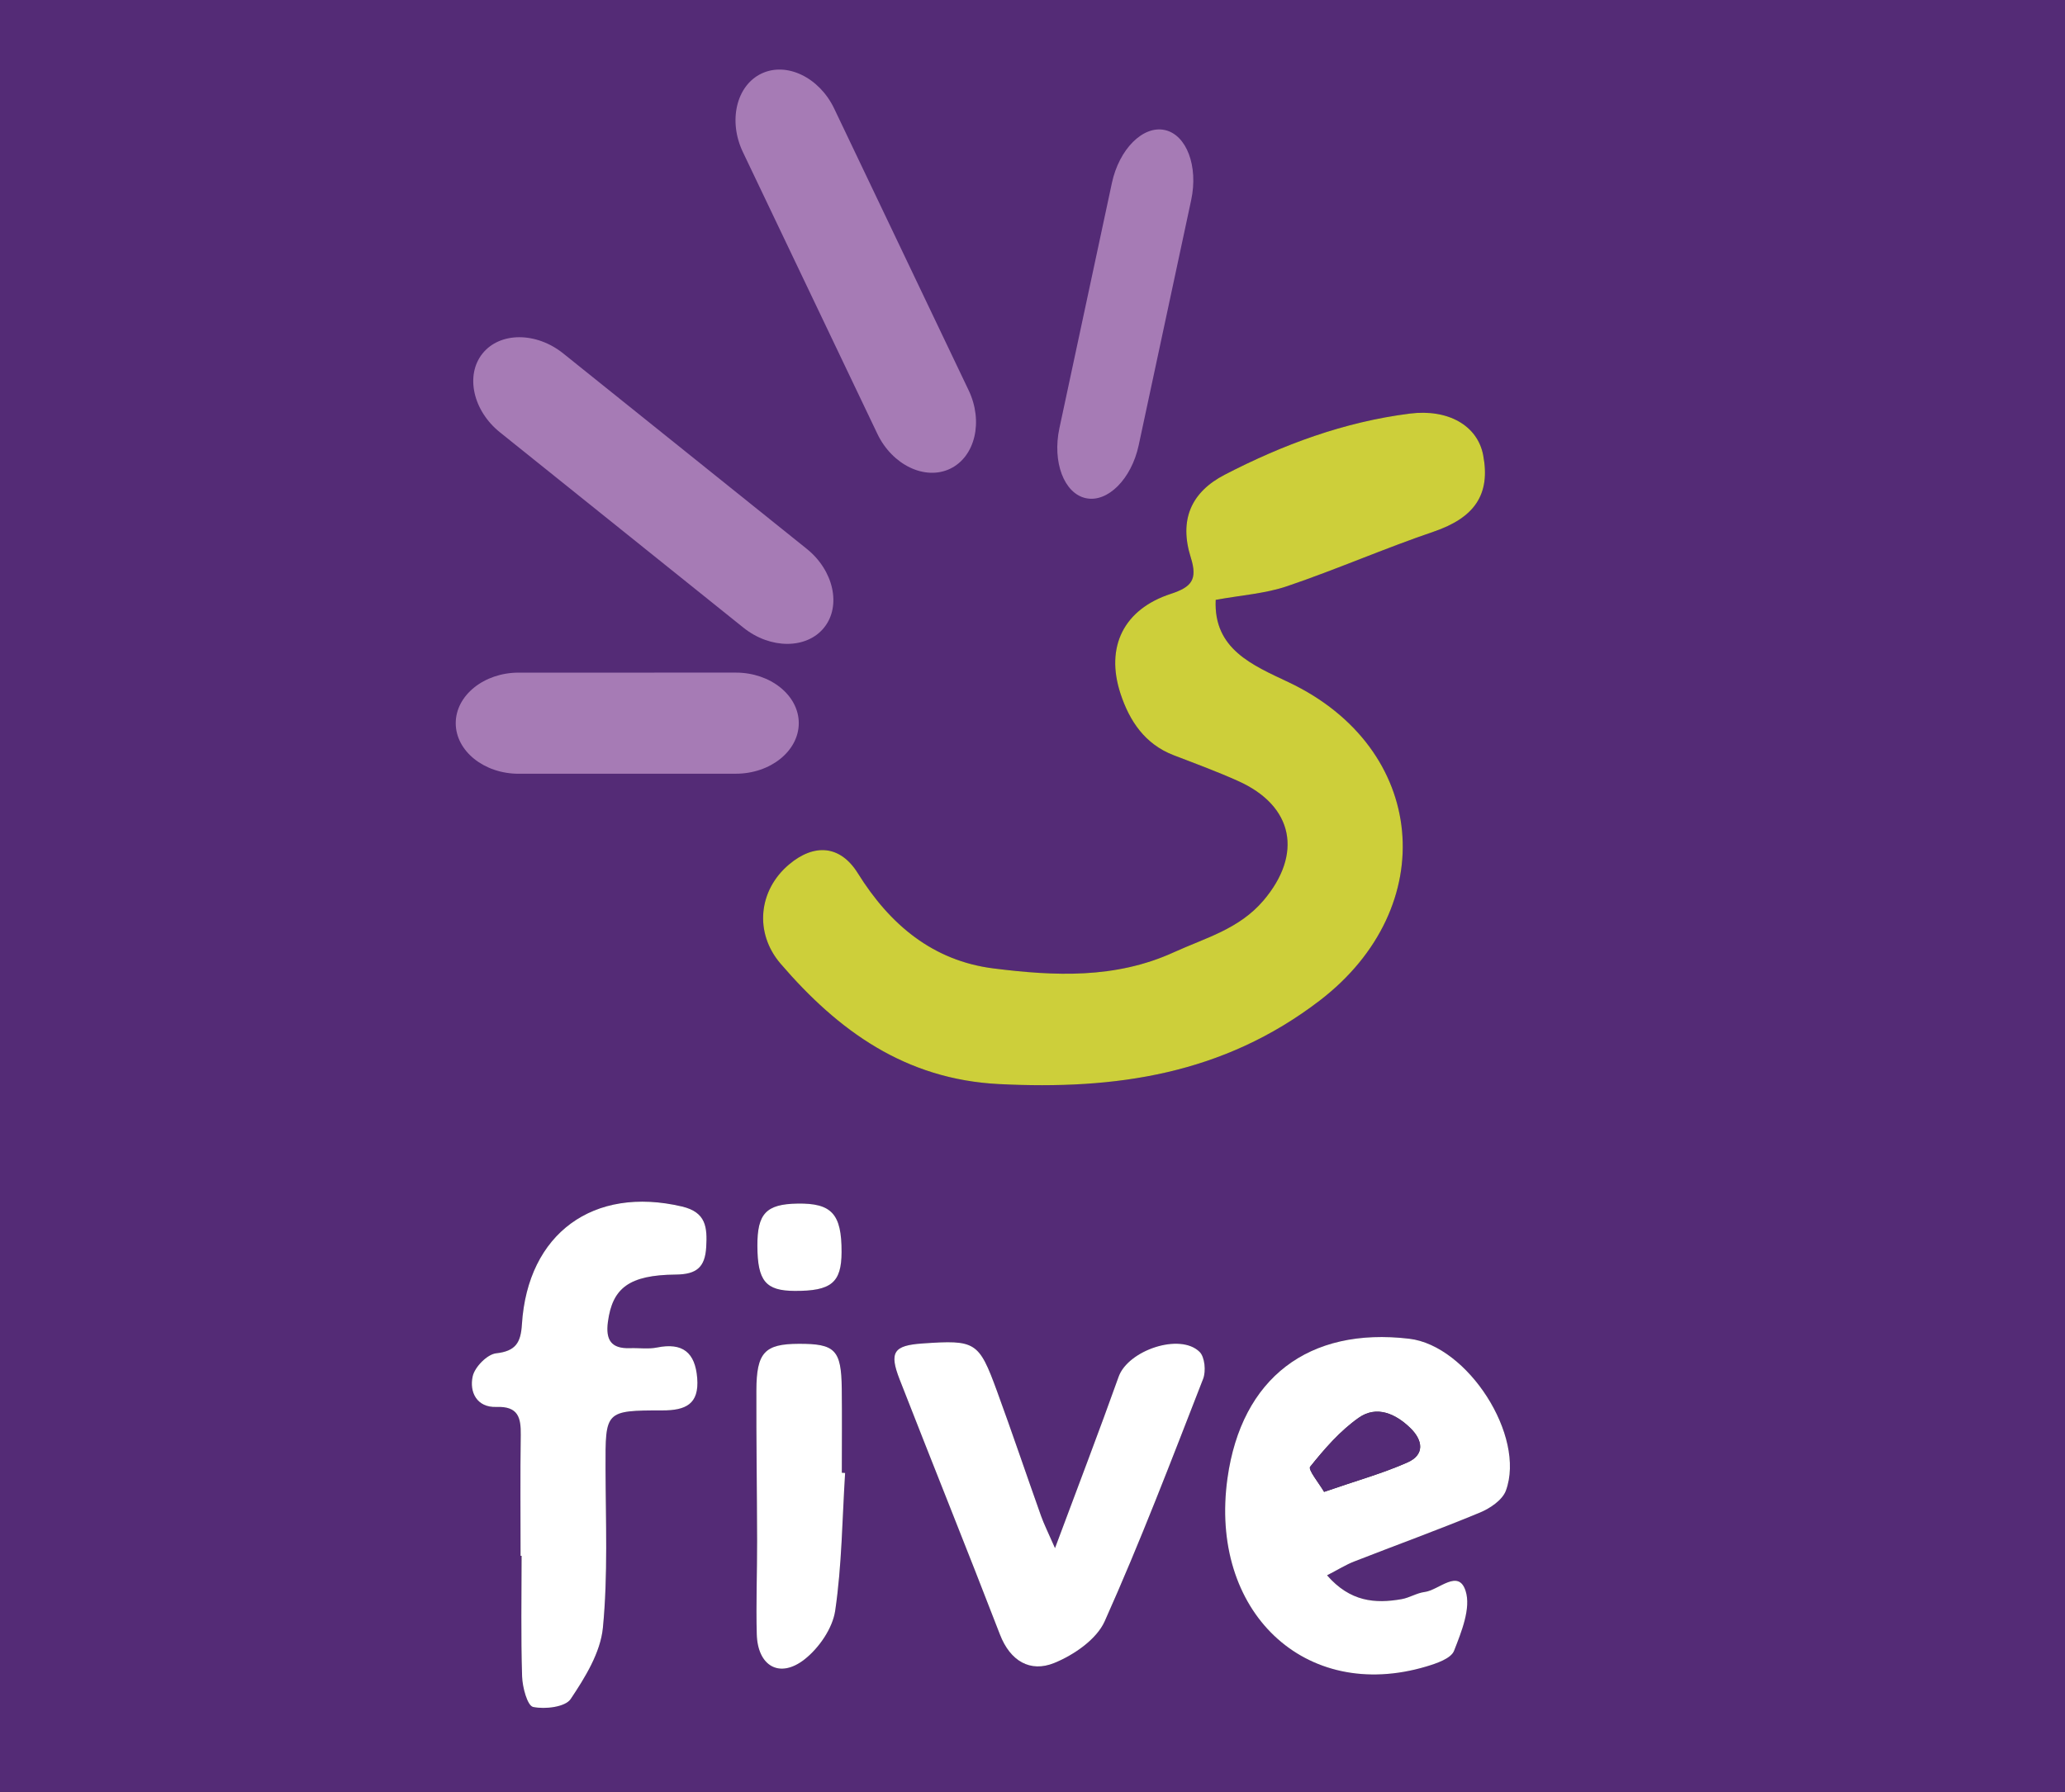
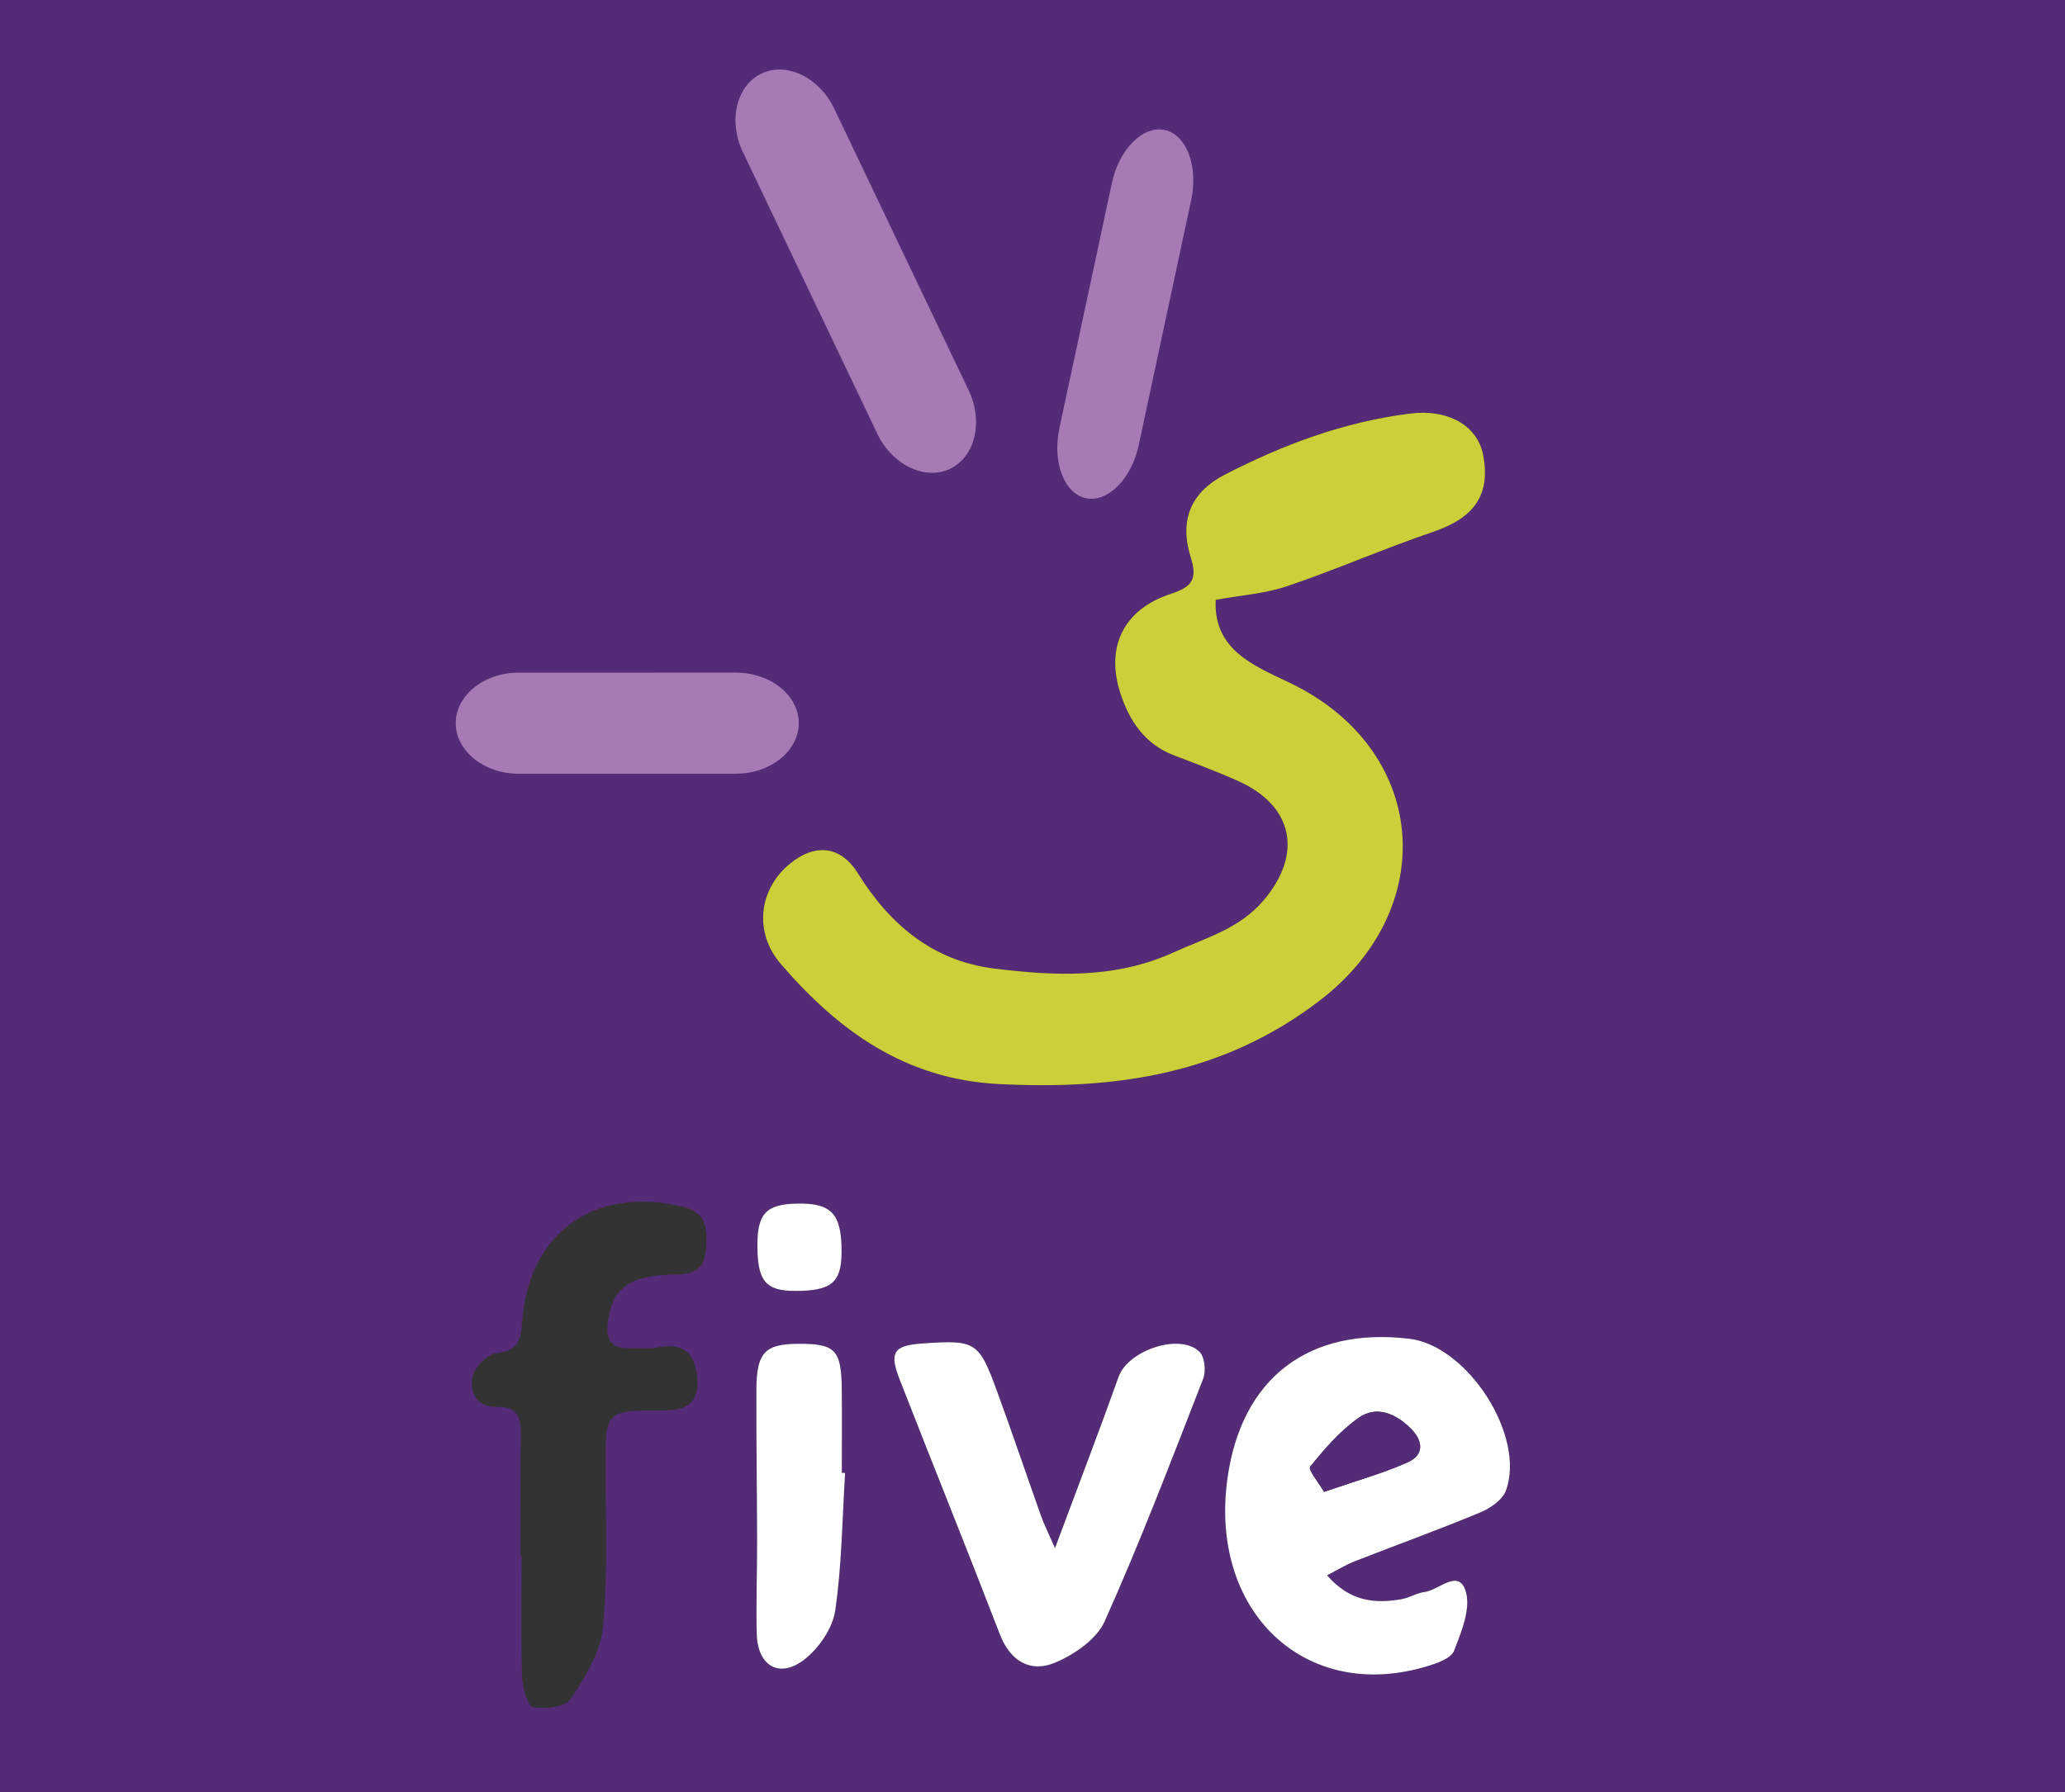
<svg xmlns="http://www.w3.org/2000/svg" version="1.2" baseProfile="tiny" id="Layer_1" x="0px" y="0px" width="164.174px" height="142.5px" viewBox="0 0 164.174 142.5" xml:space="preserve">
  <rect x="0" y="0" width="164.174" height="142.5" fill="#333333" stroke="none" />
  <path fill-rule="evenodd" fill="#542B76" d="M164.174,142.5c-54.725,0-109.449,0-164.174,0C0,95,0,47.5,0,0  c54.725,0,109.449,0,164.174,0C164.174,47.5,164.174,95,164.174,142.5z M96.652,47.702c2.025-0.372,3.932-0.494,5.678-1.088  c3.919-1.331,7.723-3,11.641-4.334c3.231-1.101,4.551-2.933,3.943-6.095c-0.448-2.336-2.771-3.684-5.837-3.295  c-5.214,0.66-10.073,2.461-14.705,4.857c-2.702,1.398-3.64,3.618-2.7,6.592c0.558,1.767,0.046,2.349-1.595,2.886  c-3.746,1.226-5.212,4.218-3.996,7.929c0.717,2.185,1.943,4.025,4.24,4.906c1.715,0.658,3.441,1.296,5.115,2.047  c4.428,1.987,5.135,5.827,2.014,9.499c-1.939,2.281-4.608,2.97-7.131,4.121c-4.656,2.125-9.501,1.89-14.321,1.285  c-4.829-0.605-8.249-3.479-10.8-7.574c-1.392-2.235-3.464-2.382-5.464-0.699c-2.441,2.054-2.783,5.439-0.677,7.893  c4.586,5.341,9.914,9.197,17.361,9.574c9.254,0.468,17.822-0.754,25.505-6.643c9.686-7.425,8.584-20.076-2.474-25.311  C99.581,52.895,96.469,51.623,96.652,47.702z M105.504,125.272c0.907-0.469,1.504-0.846,2.149-1.098  c3.335-1.304,6.704-2.522,10.011-3.896c0.806-0.334,1.785-0.999,2.059-1.742c1.6-4.35-3.04-11.528-7.68-12.078  c-8.016-0.951-13.338,3.129-14.453,11.08c-1.489,10.605,6.151,17.863,15.808,14.982c0.812-0.243,1.962-0.631,2.203-1.245  c0.592-1.512,1.356-3.39,0.921-4.761c-0.57-1.796-2.133-0.058-3.261,0.082c-0.621,0.077-1.2,0.459-1.821,0.568  C109.323,127.54,107.339,127.378,105.504,125.272z M41.387,123.72c0.026,0,0.054,0,0.081,0c0,3.2-0.062,6.401,0.04,9.598  c0.027,0.858,0.42,2.325,0.875,2.421c0.946,0.199,2.557,0.011,2.985-0.628c1.148-1.714,2.371-3.695,2.563-5.668  c0.409-4.202,0.221-8.466,0.21-12.704c-0.011-4.522-0.044-4.583,4.517-4.581c1.862,0.001,2.936-0.499,2.772-2.566  c-0.16-2.036-1.155-2.85-3.197-2.436c-0.691,0.14-1.433,0.024-2.15,0.051c-1.499,0.055-1.947-0.657-1.752-2.1  c0.361-2.67,1.664-3.72,5.402-3.753c1.643-0.015,2.32-0.573,2.412-2.186c0.09-1.572-0.004-2.771-1.93-3.225  c-7.026-1.653-12.266,2.129-12.722,9.372c-0.09,1.431-0.472,2.127-2.053,2.302c-0.707,0.079-1.695,1.086-1.86,1.826  c-0.278,1.248,0.319,2.497,1.888,2.439c1.735-0.063,1.954,0.851,1.933,2.238C41.354,117.32,41.387,120.521,41.387,123.72z   M83.876,123.111c-0.562-1.286-0.877-1.907-1.108-2.558c-1.178-3.309-2.299-6.638-3.506-9.935c-1.442-3.94-1.697-4.073-5.922-3.781  c-2.29,0.159-2.664,0.684-1.81,2.873c2.638,6.763,5.358,13.494,7.968,20.267c0.818,2.124,2.414,3.037,4.31,2.271  c1.561-0.632,3.373-1.877,4.02-3.321c2.833-6.326,5.309-12.814,7.826-19.278c0.237-0.607,0.134-1.731-0.28-2.142  c-1.553-1.536-5.689-0.129-6.439,1.975C87.39,113.81,85.743,118.102,83.876,123.111z M67.189,117.132  c-0.086-0.005-0.173-0.01-0.26-0.015c0-2.235,0.022-4.471-0.005-6.705c-0.039-3.068-0.528-3.56-3.42-3.55  c-2.706,0.009-3.357,0.682-3.368,3.699c-0.014,3.991,0.049,7.981,0.058,11.973c0.005,2.475-0.094,4.951-0.027,7.423  c0.068,2.543,1.823,3.555,3.806,1.993c1.145-0.901,2.223-2.468,2.429-3.867C66.932,124.472,66.961,120.787,67.189,117.132z   M60.215,99.078c0.012,2.791,0.656,3.567,2.969,3.576c2.908,0.013,3.716-0.657,3.724-3.089c0.01-3.03-0.783-3.9-3.511-3.854  C60.913,95.754,60.203,96.505,60.215,99.078z" />
  <path fill-rule="evenodd" fill="#CDCF3A" d="M96.652,47.702c-0.184,3.921,2.929,5.192,5.798,6.551  c11.058,5.234,12.159,17.886,2.474,25.311c-7.683,5.889-16.251,7.11-25.505,6.643c-7.447-0.377-12.775-4.233-17.361-9.574  c-2.106-2.453-1.765-5.839,0.677-7.893c2-1.683,4.072-1.536,5.464,0.699c2.551,4.096,5.971,6.969,10.8,7.574  c4.82,0.604,9.665,0.84,14.321-1.285c2.522-1.151,5.191-1.84,7.131-4.121c3.121-3.672,2.414-7.512-2.014-9.499  c-1.674-0.751-3.4-1.389-5.115-2.047c-2.297-0.881-3.523-2.722-4.24-4.906c-1.216-3.711,0.25-6.703,3.996-7.929  c1.641-0.537,2.152-1.119,1.595-2.886c-0.939-2.974-0.002-5.193,2.7-6.592c4.632-2.396,9.491-4.197,14.705-4.857  c3.066-0.389,5.389,0.959,5.837,3.295c0.607,3.162-0.712,4.994-3.943,6.095c-3.918,1.334-7.722,3.003-11.641,4.334  C100.584,47.208,98.678,47.33,96.652,47.702z" />
  <path fill-rule="evenodd" fill="#FFFFFF" d="M105.504,125.272c1.835,2.105,3.819,2.268,5.936,1.894  c0.621-0.109,1.2-0.491,1.821-0.568c1.128-0.14,2.69-1.878,3.261-0.082c0.436,1.371-0.329,3.249-0.921,4.761  c-0.241,0.614-1.392,1.002-2.203,1.245c-9.656,2.881-17.297-4.377-15.808-14.982c1.115-7.951,6.438-12.031,14.453-11.08  c4.64,0.55,9.279,7.729,7.68,12.078c-0.273,0.743-1.253,1.408-2.059,1.742c-3.307,1.373-6.676,2.592-10.011,3.896  C107.008,124.427,106.411,124.804,105.504,125.272z M105.27,118.637c2.583-0.895,4.674-1.474,6.636-2.346  c1.364-0.606,1.231-1.741,0.233-2.719c-1.185-1.159-2.695-1.828-4.114-0.83c-1.481,1.041-2.724,2.473-3.865,3.899  C103.979,116.868,104.878,117.96,105.27,118.637z" />
-   <path fill-rule="evenodd" fill="#FFFFFF" d="M41.387,123.72c0-3.199-0.033-6.399,0.015-9.599c0.021-1.388-0.197-2.302-1.933-2.238  c-1.568,0.058-2.166-1.191-1.888-2.439c0.165-0.74,1.153-1.747,1.86-1.826c1.581-0.175,1.963-0.871,2.053-2.302  c0.456-7.243,5.695-11.025,12.722-9.372c1.926,0.453,2.02,1.652,1.93,3.225c-0.092,1.612-0.77,2.171-2.412,2.186  c-3.738,0.033-5.041,1.083-5.402,3.753c-0.195,1.442,0.253,2.154,1.752,2.1c0.718-0.026,1.459,0.089,2.15-0.051  c2.042-0.414,3.037,0.399,3.197,2.436c0.163,2.067-0.91,2.567-2.772,2.566c-4.561-0.002-4.527,0.059-4.517,4.581  c0.011,4.238,0.199,8.502-0.21,12.704c-0.192,1.973-1.415,3.954-2.563,5.668c-0.429,0.639-2.039,0.827-2.985,0.628  c-0.455-0.096-0.848-1.563-0.875-2.421c-0.102-3.196-0.04-6.397-0.04-9.598C41.44,123.72,41.413,123.72,41.387,123.72z" />
  <path fill-rule="evenodd" fill="#FFFFFF" d="M83.876,123.111c1.867-5.01,3.514-9.302,5.058-13.63  c0.75-2.104,4.887-3.511,6.439-1.975c0.414,0.41,0.518,1.534,0.28,2.142c-2.518,6.464-4.993,12.952-7.826,19.278  c-0.646,1.444-2.459,2.689-4.02,3.321c-1.896,0.767-3.491-0.146-4.31-2.271c-2.609-6.772-5.33-13.504-7.968-20.267  c-0.854-2.189-0.48-2.714,1.81-2.873c4.225-0.292,4.479-0.159,5.922,3.781c1.207,3.297,2.328,6.626,3.506,9.935  C82.999,121.204,83.314,121.825,83.876,123.111z" />
  <path fill-rule="evenodd" fill="#FFFFFF" d="M67.189,117.132c-0.229,3.655-0.258,7.34-0.788,10.951  c-0.206,1.399-1.284,2.966-2.429,3.867c-1.982,1.562-3.737,0.55-3.806-1.993c-0.066-2.472,0.032-4.948,0.027-7.423  c-0.009-3.991-0.071-7.981-0.058-11.973c0.011-3.018,0.662-3.69,3.368-3.699c2.892-0.01,3.381,0.481,3.42,3.55  c0.027,2.234,0.005,4.47,0.005,6.705C67.017,117.122,67.104,117.127,67.189,117.132z" />
  <path fill-rule="evenodd" fill="#FFFFFF" d="M60.215,99.078c-0.012-2.573,0.698-3.324,3.182-3.366  c2.728-0.047,3.521,0.823,3.511,3.854c-0.008,2.432-0.815,3.102-3.724,3.089C60.871,102.646,60.227,101.869,60.215,99.078z" />
  <path fill-rule="evenodd" fill="#542B76" d="M105.27,118.637c-0.392-0.677-1.291-1.769-1.11-1.995  c1.142-1.427,2.384-2.858,3.865-3.899c1.419-0.998,2.93-0.329,4.114,0.83c0.998,0.978,1.131,2.112-0.233,2.719  C109.943,117.163,107.853,117.742,105.27,118.637z" />
  <path fill-rule="evenodd" fill="#A67BB5" d="M90.531,35.401c-0.576,2.689-2.465,4.586-4.199,4.215  c-1.734-0.371-2.682-2.875-2.106-5.564l4.173-19.5c0.576-2.689,2.465-4.585,4.199-4.214c1.734,0.371,2.682,2.875,2.106,5.564  L90.531,35.401z" />
  <path fill-rule="evenodd" fill="#A67BB5" d="M77.009,31.034c1.185,2.482,0.521,5.291-1.475,6.244  c-1.996,0.951-4.597-0.301-5.782-2.782L59.063,12.095c-1.185-2.482-0.521-5.292,1.475-6.244s4.597,0.299,5.782,2.781L77.009,31.034z  " />
-   <path fill-rule="evenodd" fill="#A67BB5" d="M64.136,43.642c2.145,1.721,2.767,4.54,1.383,6.265  c-1.384,1.724-4.271,1.727-6.416,0.005L39.745,34.377c-2.145-1.722-2.767-4.54-1.383-6.265s4.271-1.728,6.416-0.006L64.136,43.642z" />
  <path fill-rule="evenodd" fill="#A67BB5" d="M58.505,53.487c2.75,0,5,1.809,5,4.019c0,2.211-2.25,4.021-5,4.021L41.233,61.53  c-2.75,0-5-1.809-5.001-4.02s2.249-4.021,4.999-4.021L58.505,53.487z" />
</svg>